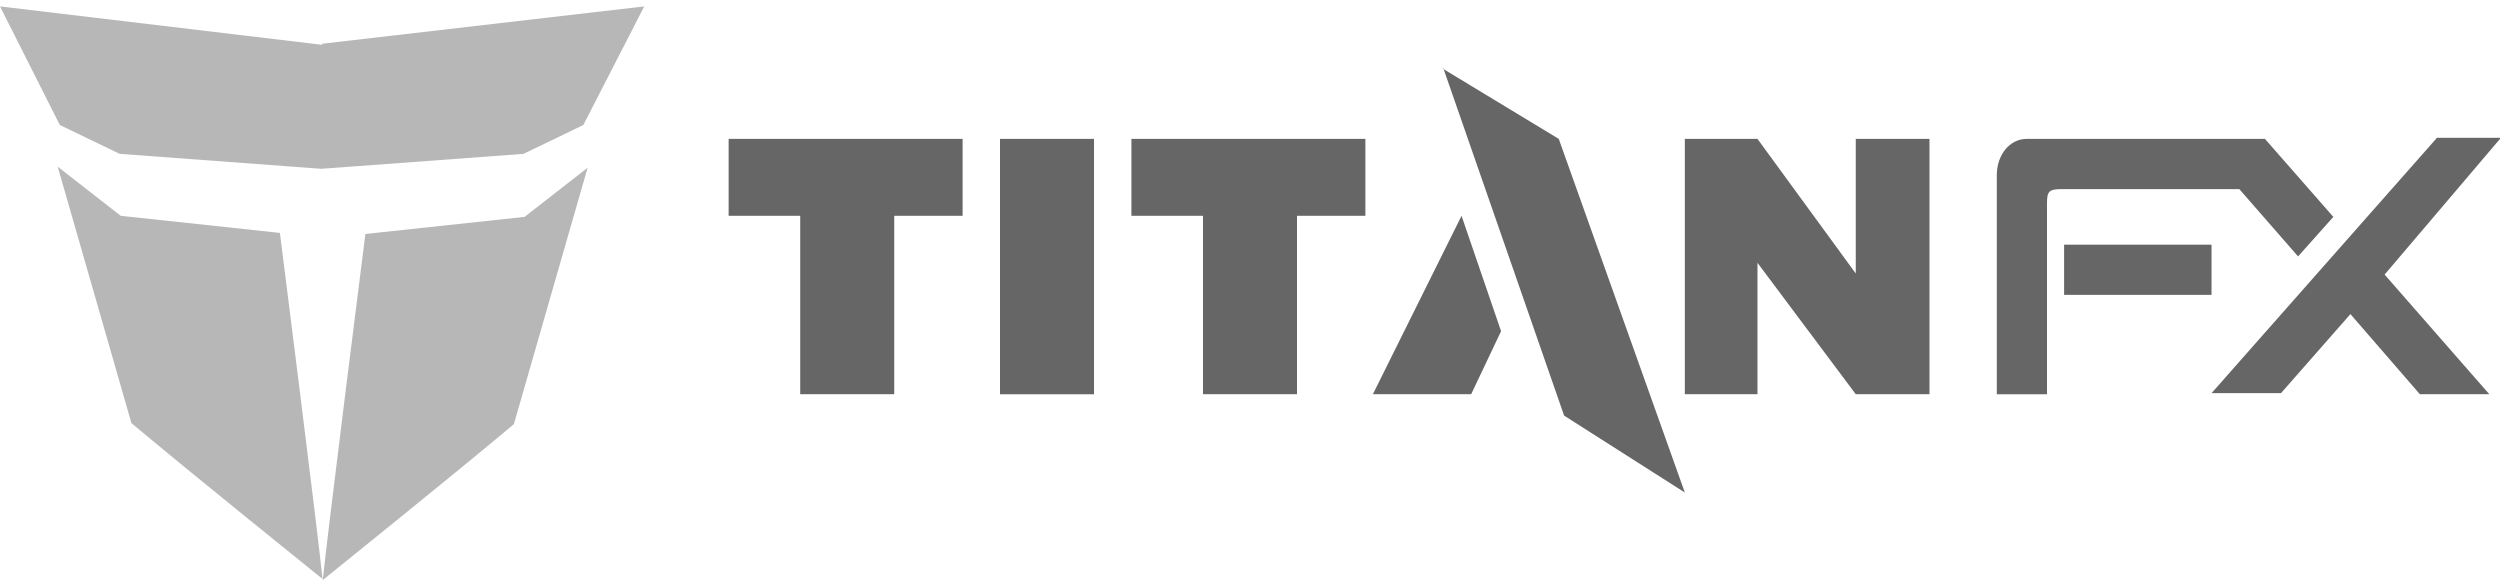
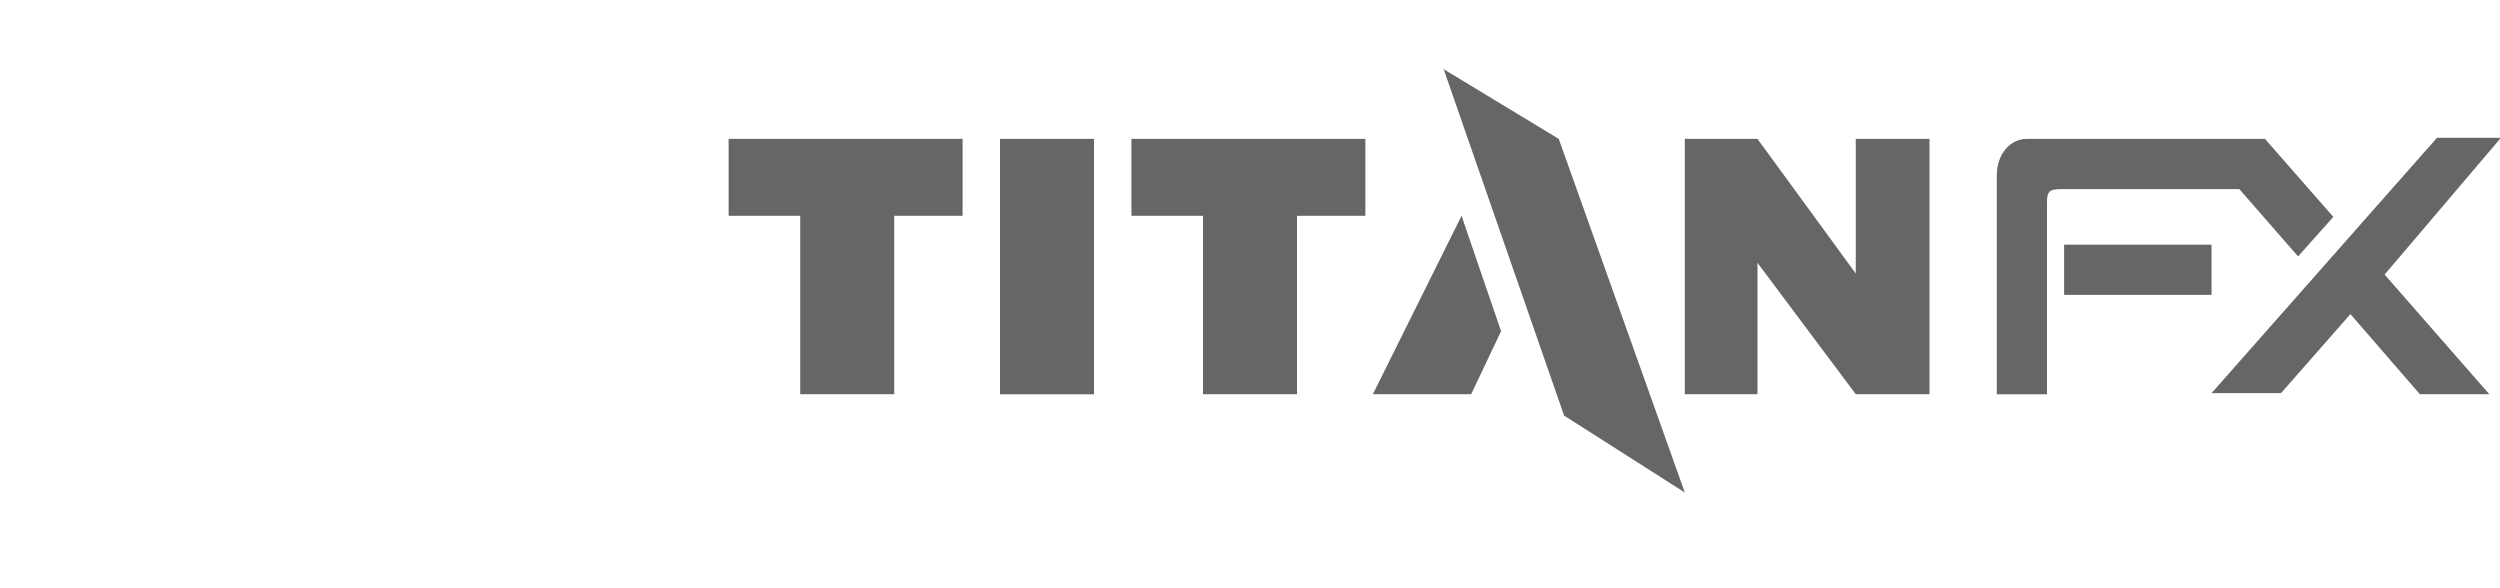
<svg xmlns="http://www.w3.org/2000/svg" version="1.1" viewBox="0 0 234 55">
  <defs>
    <style>
      .cls-1 {
        fill: #666;
        fill-rule: evenodd;
      }

      .cls-2 {
        fill: #b7b7b7;
      }
    </style>
  </defs>
  <g>
    <g id="_レイヤー_1">
-       <path class="cls-2" d="M30.2,54.4c.4-4.1,4-32.5,4-32.5l14.9-1.6,5.9-4.6-6.9,24c-5.1,4.3-17.9,14.6-17.9,14.6h0ZM30.2,54.3c-.4-4.1-4-32.5-4-32.5l-14.9-1.6-5.9-4.6,6.9,24c5.1,4.3,17.9,14.6,17.9,14.6h0ZM30.2,4.2h0S0,.6,0,.6l5.6,11.1,5.6,2.7,18.9,1.4h0s18.9-1.4,18.9-1.4l5.6-2.7L60.3.6l-30.2,3.5Z" />
-       <path class="cls-1" d="M180.6,36.9h-6.9l-9.2-12.3v12.3h-6.8V13h6.8l9.2,12.6v-12.6h6.9v23.9ZM90.1,13s0,5.6,0,7.2h-6.4v16.7s-8.8,0-8.8,0v-16.7h-6.7v-7.2c3.3,0,22,0,22,0h0ZM135,6.4l10.9,6.6,11.8,33.1-11.3-7.2-11.3-32.5ZM212,13l6.4,7.3-3.3,3.7-5.5-6.3h-16.6c-1.2,0-1.4.2-1.4,1.3,0,5.3,0,17.9,0,17.9h-4.7v-20.5c0-1.9,1.2-3.4,2.8-3.4h22.2s0,0,0,0ZM93.6,13h8.8v23.9s-8.8,0-8.8,0V13ZM234,13l-10.8,12.7,9.8,11.2h-6.5l-6.5-7.5-6.5,7.4h-6.5s21.1-23.9,21.1-23.9h5.9ZM128.5,36.9l8.3-16.7,3.7,10.8-2.8,5.9h-9.2ZM193.2,22.9h13.8v4.7h-13.8v-4.7ZM127.8,13s0,5.6,0,7.2h-6.4v16.7s-8.8,0-8.8,0v-16.7h-6.7v-7.2c3.3,0,22,0,22,0Z" />
+       <path class="cls-1" d="M180.6,36.9h-6.9l-9.2-12.3v12.3h-6.8V13h6.8l9.2,12.6v-12.6h6.9v23.9M90.1,13s0,5.6,0,7.2h-6.4v16.7s-8.8,0-8.8,0v-16.7h-6.7v-7.2c3.3,0,22,0,22,0h0ZM135,6.4l10.9,6.6,11.8,33.1-11.3-7.2-11.3-32.5ZM212,13l6.4,7.3-3.3,3.7-5.5-6.3h-16.6c-1.2,0-1.4.2-1.4,1.3,0,5.3,0,17.9,0,17.9h-4.7v-20.5c0-1.9,1.2-3.4,2.8-3.4h22.2s0,0,0,0ZM93.6,13h8.8v23.9s-8.8,0-8.8,0V13ZM234,13l-10.8,12.7,9.8,11.2h-6.5l-6.5-7.5-6.5,7.4h-6.5s21.1-23.9,21.1-23.9h5.9ZM128.5,36.9l8.3-16.7,3.7,10.8-2.8,5.9h-9.2ZM193.2,22.9h13.8v4.7h-13.8v-4.7ZM127.8,13s0,5.6,0,7.2h-6.4v16.7s-8.8,0-8.8,0v-16.7h-6.7v-7.2c3.3,0,22,0,22,0Z" />
    </g>
  </g>
</svg>